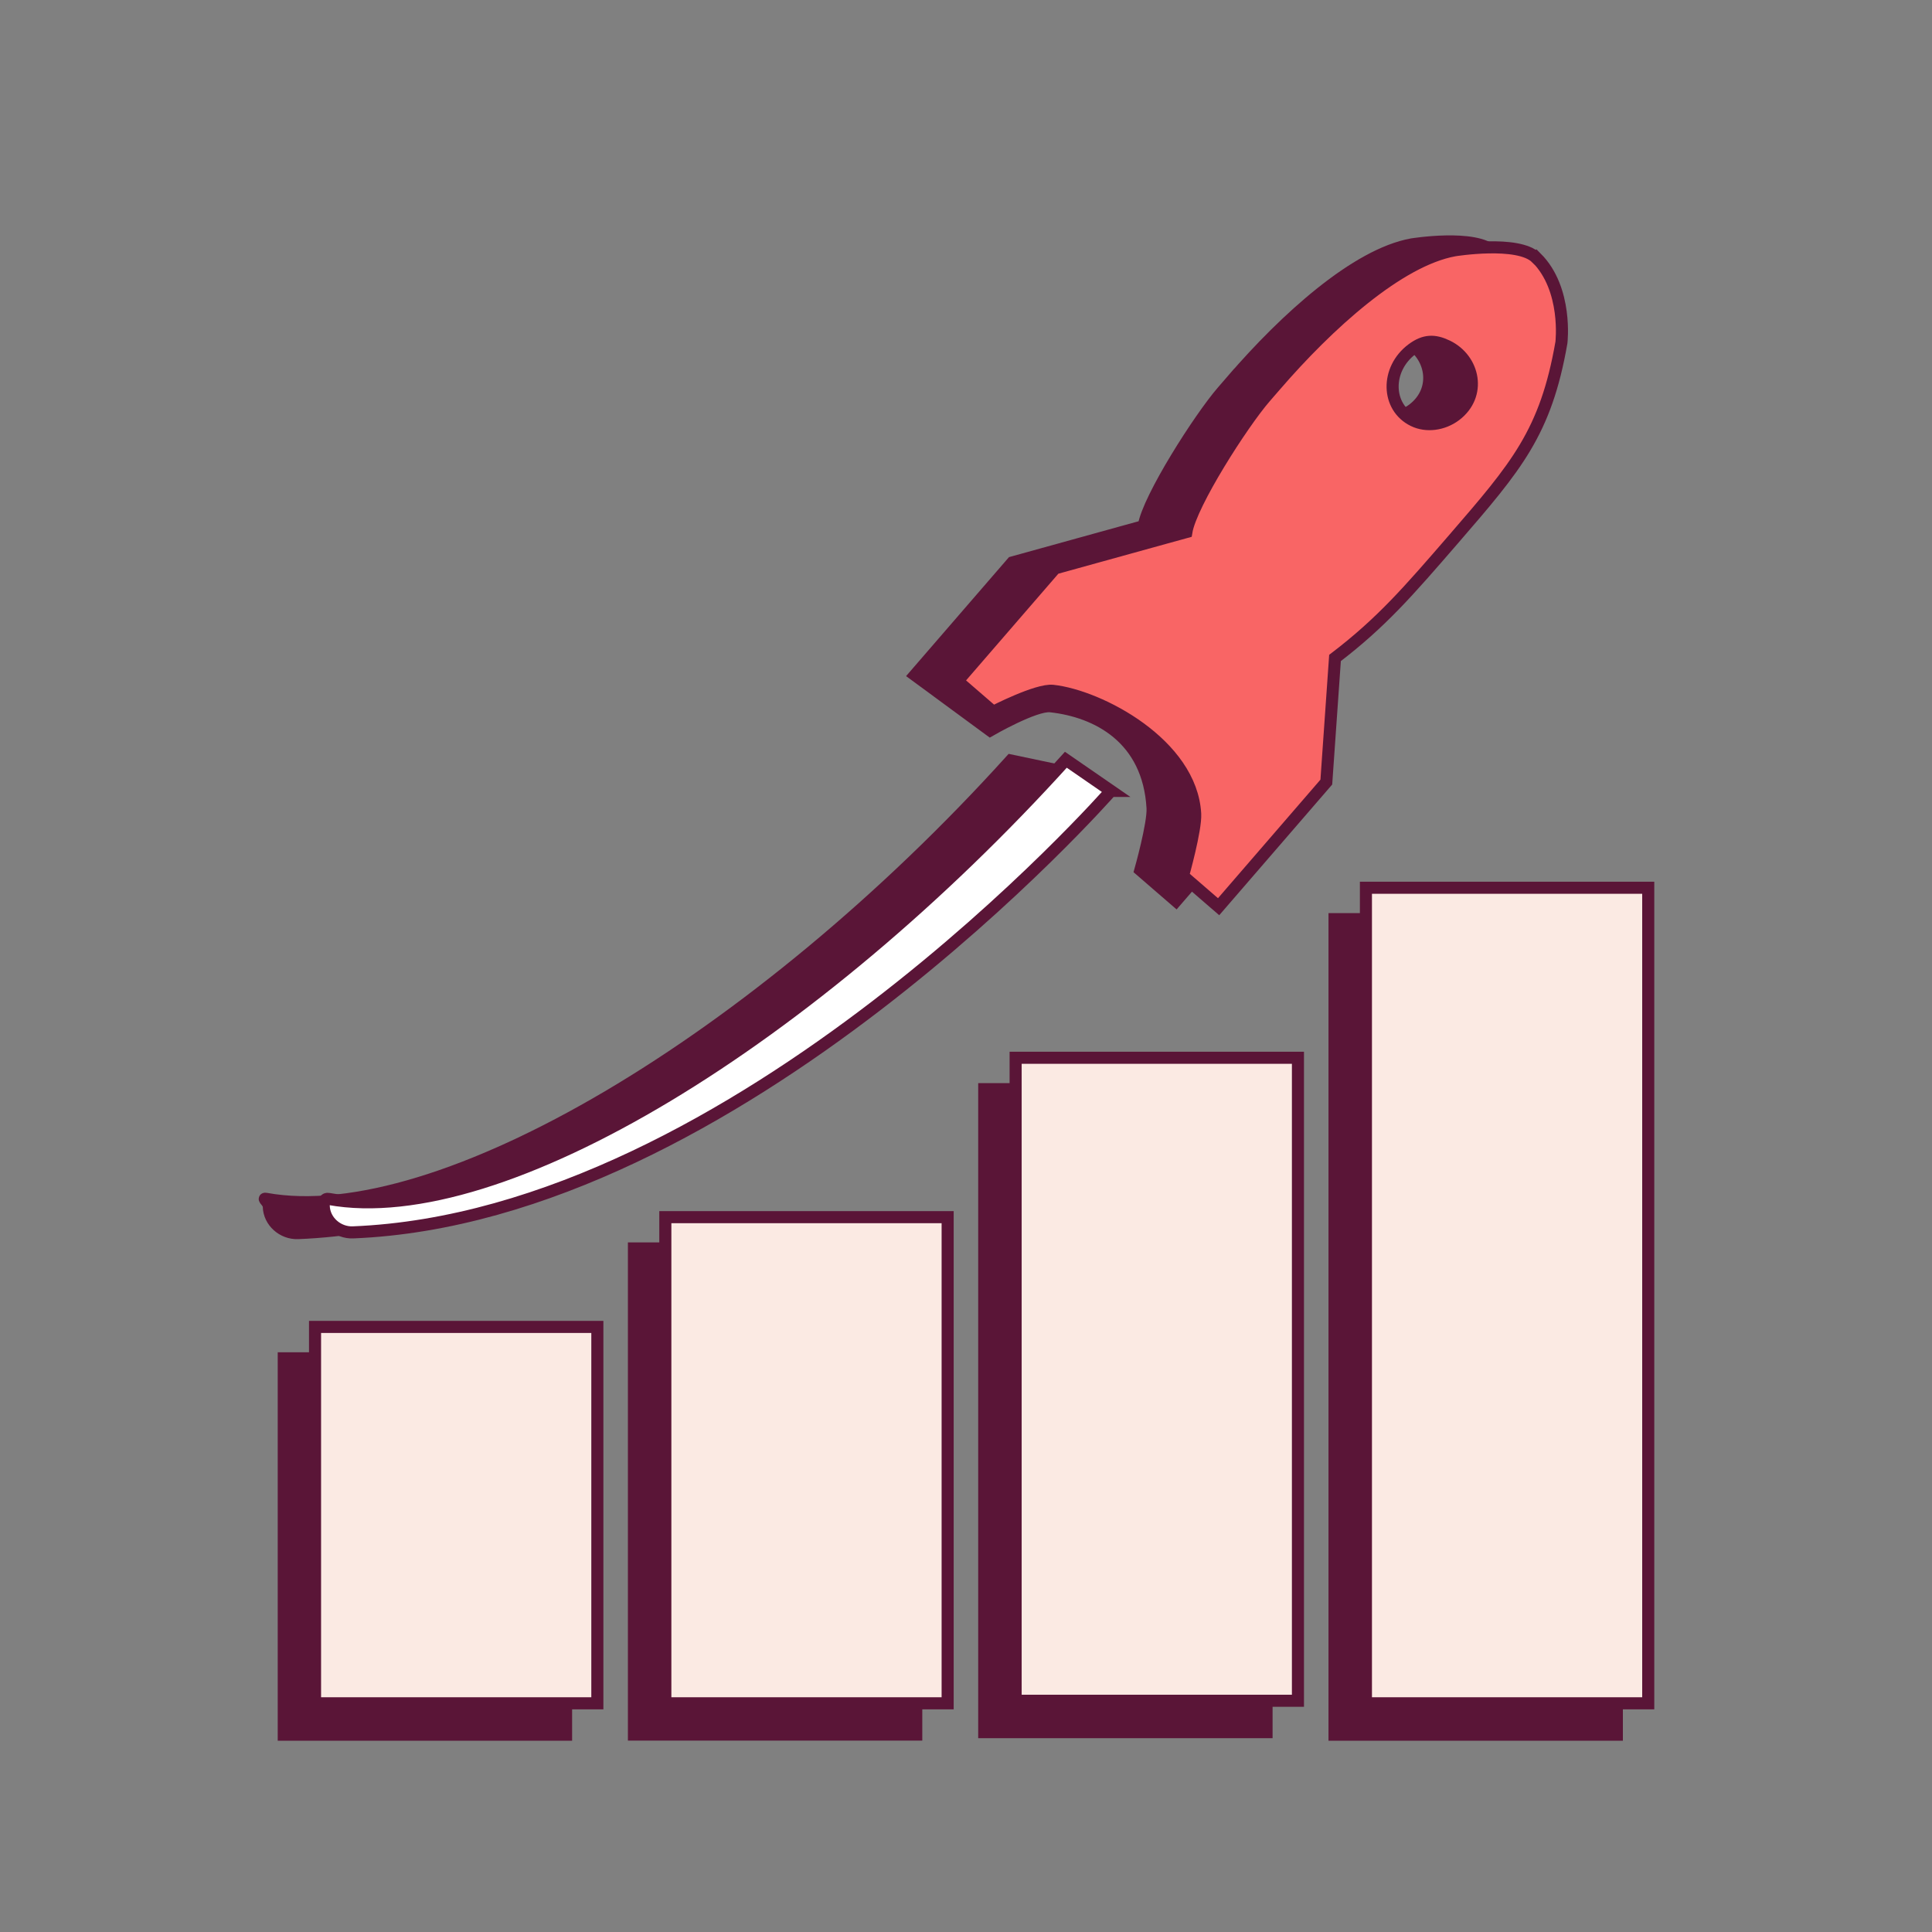
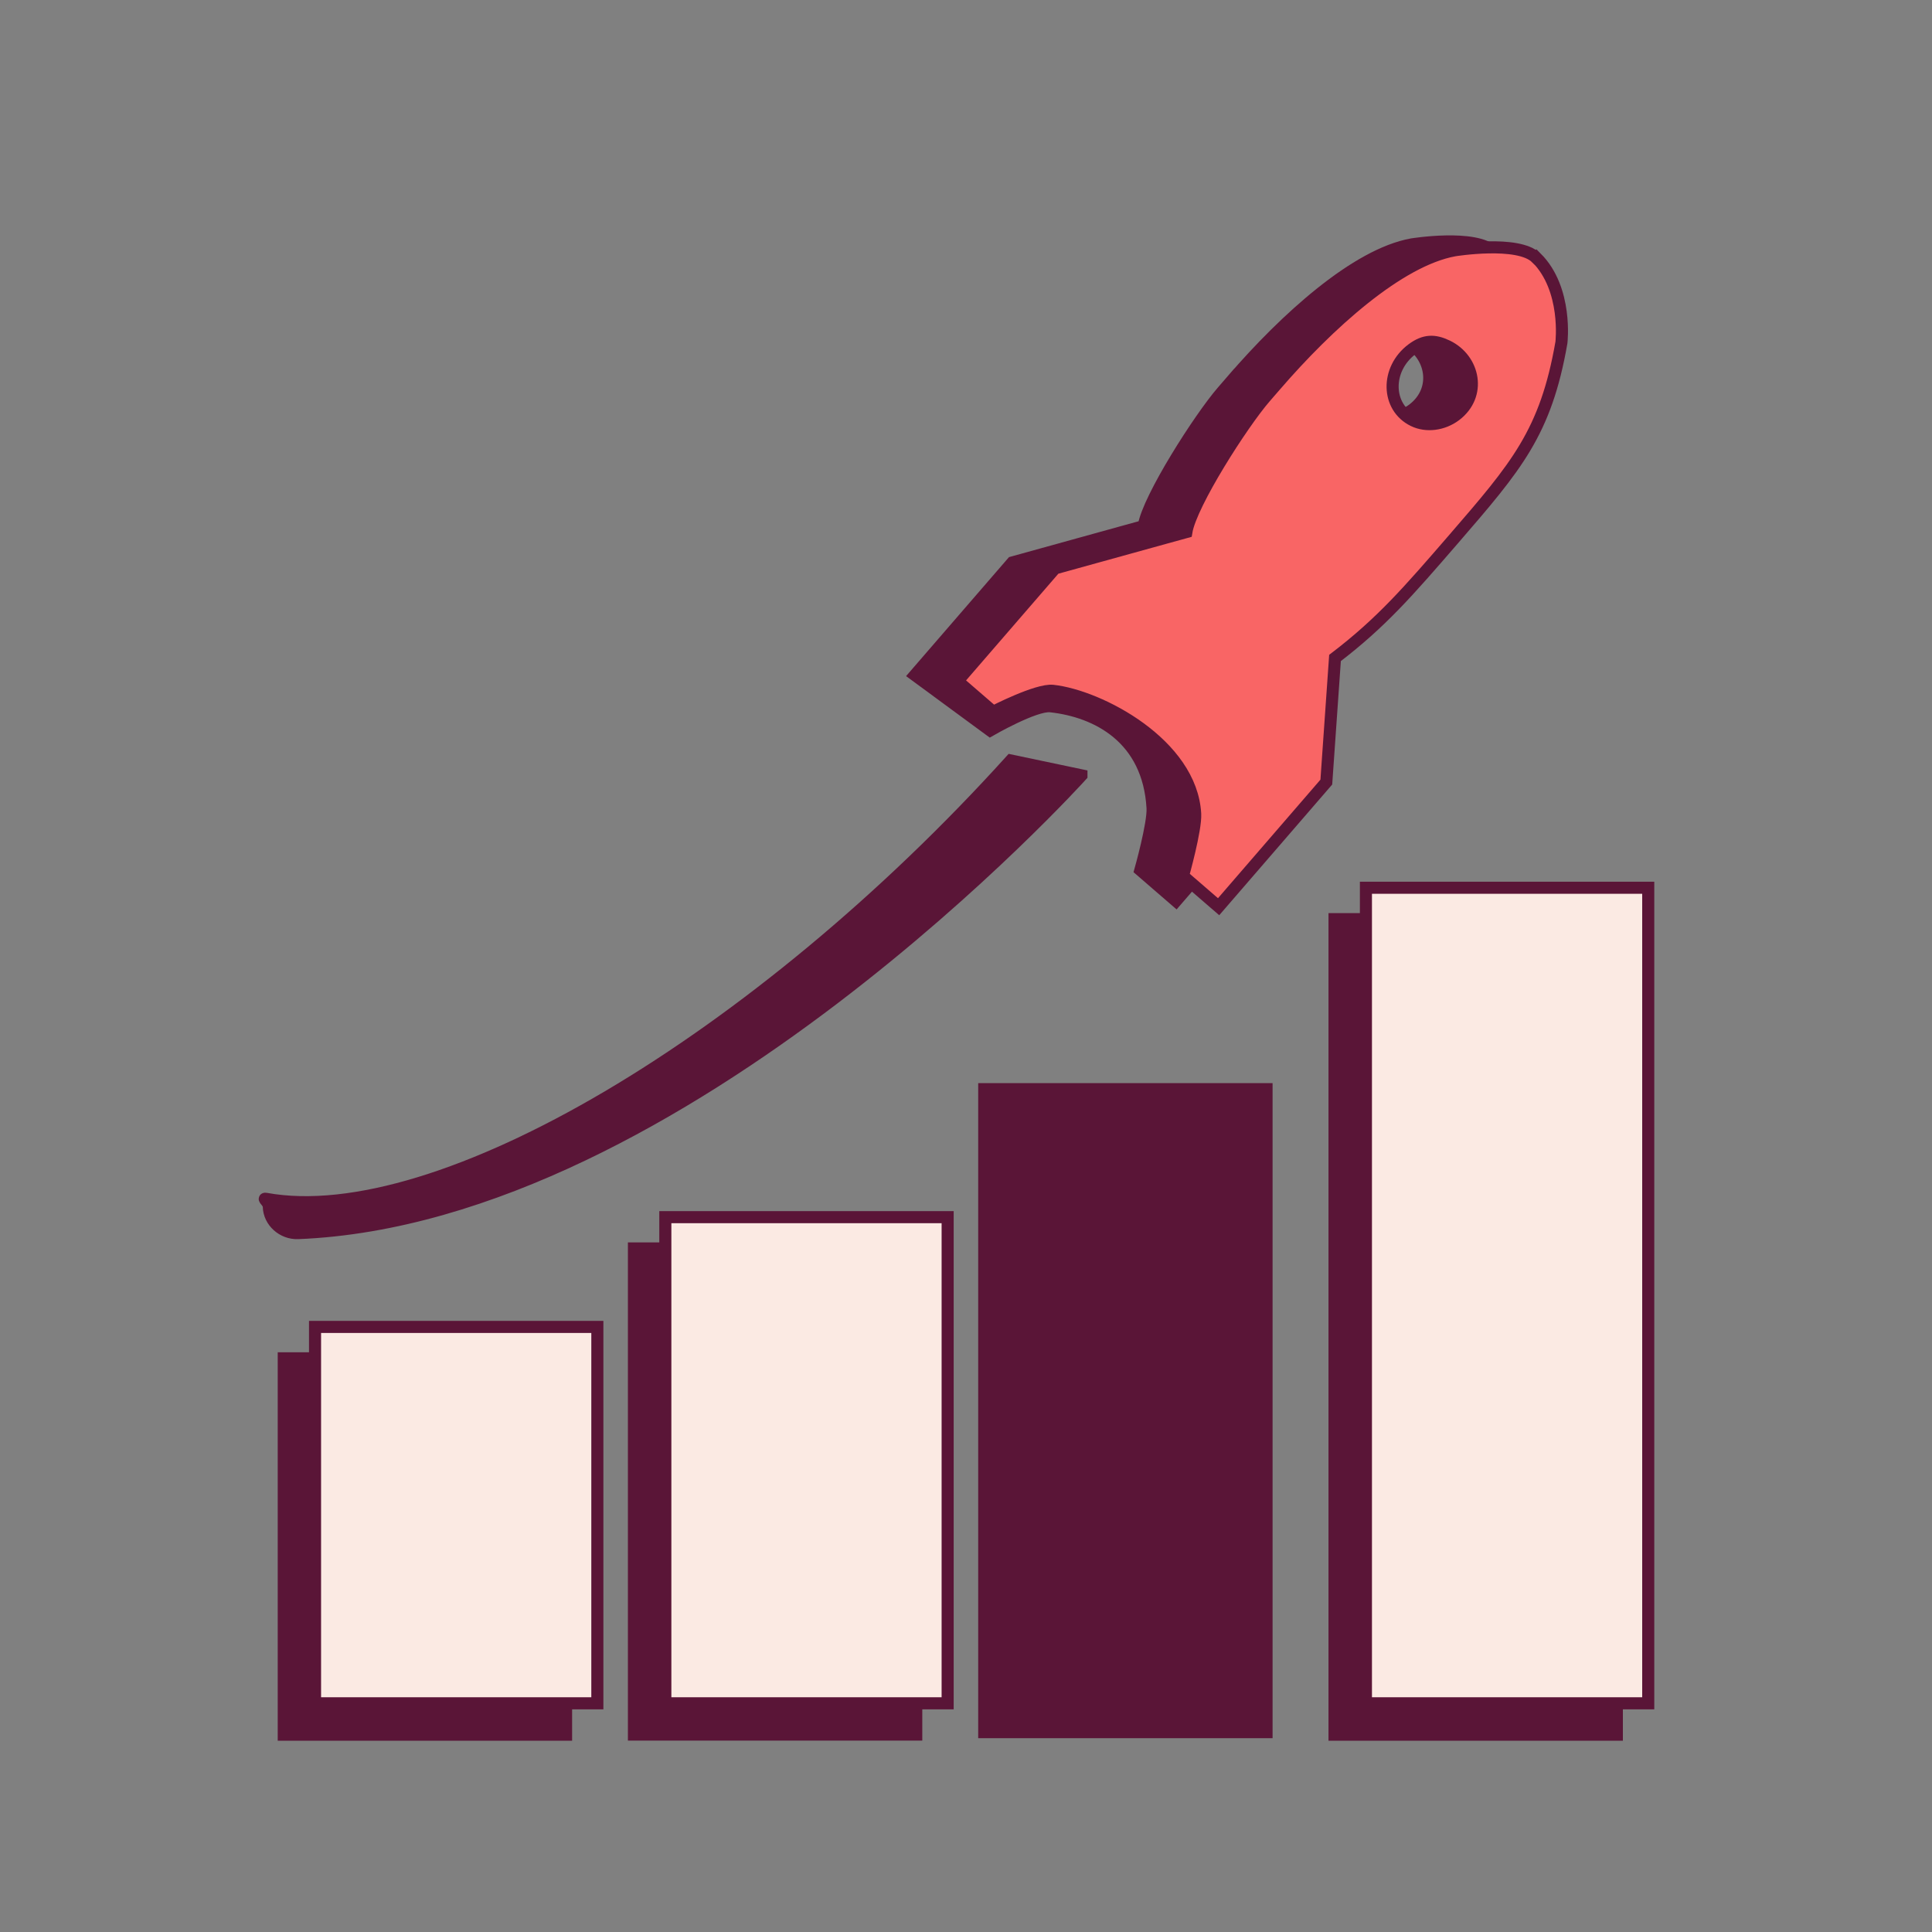
<svg xmlns="http://www.w3.org/2000/svg" id="Layer_4" data-name="Layer 4" viewBox="0 0 160 160">
  <rect x="0" y="0" width="160" height="160" fill="#808080" stroke="none" />
  <defs>
    <style>
      .cls-1 {
        fill: #fff;
      }

      .cls-1, .cls-2, .cls-3, .cls-4 {
        stroke: #5a1537;
        stroke-miterlimit: 10;
      }

      .cls-2 {
        fill: #fbeae3;
      }

      .cls-3 {
        fill: #5a1537;
      }

      .cls-4 {
        fill: #f96565;
      }
    </style>
  </defs>
  <path class="cls-3" d="M123.7,20.87c-1.49-1.49-6.78-.63-6.78-.63-4.61.84-10.45,6.12-14.84,11.21-1.7,1.96,2.55-2.95-.85.98-1.87,2.16-6.13,8.81-6.51,11.14l-1.85.51-9.03,2.5-8.07,9.33,6.23,4.58s3.7-2.14,5-2c3.87.42,8.12,2.64,8.45,8.43.07,1.31-1.01,5.14-1.01,5.14l2.95,2.55,8.92-10.32.72-10.28c3.85-2.94,6.07-5.51,9.8-9.82,5.23-6.05,7.65-8.84,8.95-16.3,0,0,.53-4.42-2.07-7.02ZM113.53,34.34c-2.25-1.09-2.32-4.26-.12-5.91,1.03-.77,1.86-.77,2.92-.26,2.25,1.09,2.86,4.09.67,5.74-1.03.77-2.41.95-3.47.43Z" />
  <path class="cls-3" d="M89.56,64.22s-33.04,36.63-64.88,37.9c-1.26.05-2.39-.94-2.42-2.2,0-.37-.55-.7-.24-.64,14.29,2.6,40.73-13.12,61.69-36.3l5.85,1.23Z" />
  <rect class="cls-3" x="23.5" y="112.49" width="23.38" height="31.17" />
  <rect class="cls-3" x="52.5" y="103.39" width="23.38" height="40.26" />
  <rect class="cls-3" x="81.51" y="90.2" width="23.38" height="53.25" />
  <rect class="cls-3" x="110.52" y="76.12" width="23.38" height="67.54" />
  <rect class="cls-2" x="26.09" y="109.89" width="23.38" height="31.17" />
  <rect class="cls-2" x="55.1" y="100.8" width="23.38" height="40.26" />
-   <rect class="cls-2" x="84.11" y="87.6" width="23.38" height="53.25" />
  <rect class="cls-2" x="113.12" y="73.52" width="23.38" height="67.54" />
  <path class="cls-4" d="M127.23,21.36c-1.49-1.49-6.78-.63-6.78-.63-4.61.84-10.45,6.12-14.84,11.21-1.7,1.96,2.55-2.95-.85.98-1.87,2.16-6.13,8.81-6.51,11.14l-1.85.51-9.03,2.5-8.07,9.33,2.95,2.55s3.64-1.88,4.94-1.74c3.87.42,11.47,4.41,11.79,10.19.07,1.31-1.01,5.14-1.01,5.14l2.95,2.55,8.92-10.32.72-10.28c3.85-2.94,6.07-5.51,9.8-9.82,5.23-6.05,7.65-8.84,8.95-16.3,0,0,.53-4.42-2.07-7.02ZM117.06,34.83c-2.25-1.09-2.32-4.26-.12-5.91,1.03-.77,1.86-.77,2.92-.26,2.25,1.09,2.86,4.09.67,5.74-1.03.77-2.41.95-3.47.43Z" />
-   <path class="cls-1" d="M92,65.5s-30.92,35.28-62.77,36.56c-1.26.05-2.39-.94-2.42-2.2,0-.37.09-.63.41-.57,14.29,2.6,40.09-13.19,61.05-36.37l3.74,2.58Z" />
</svg>